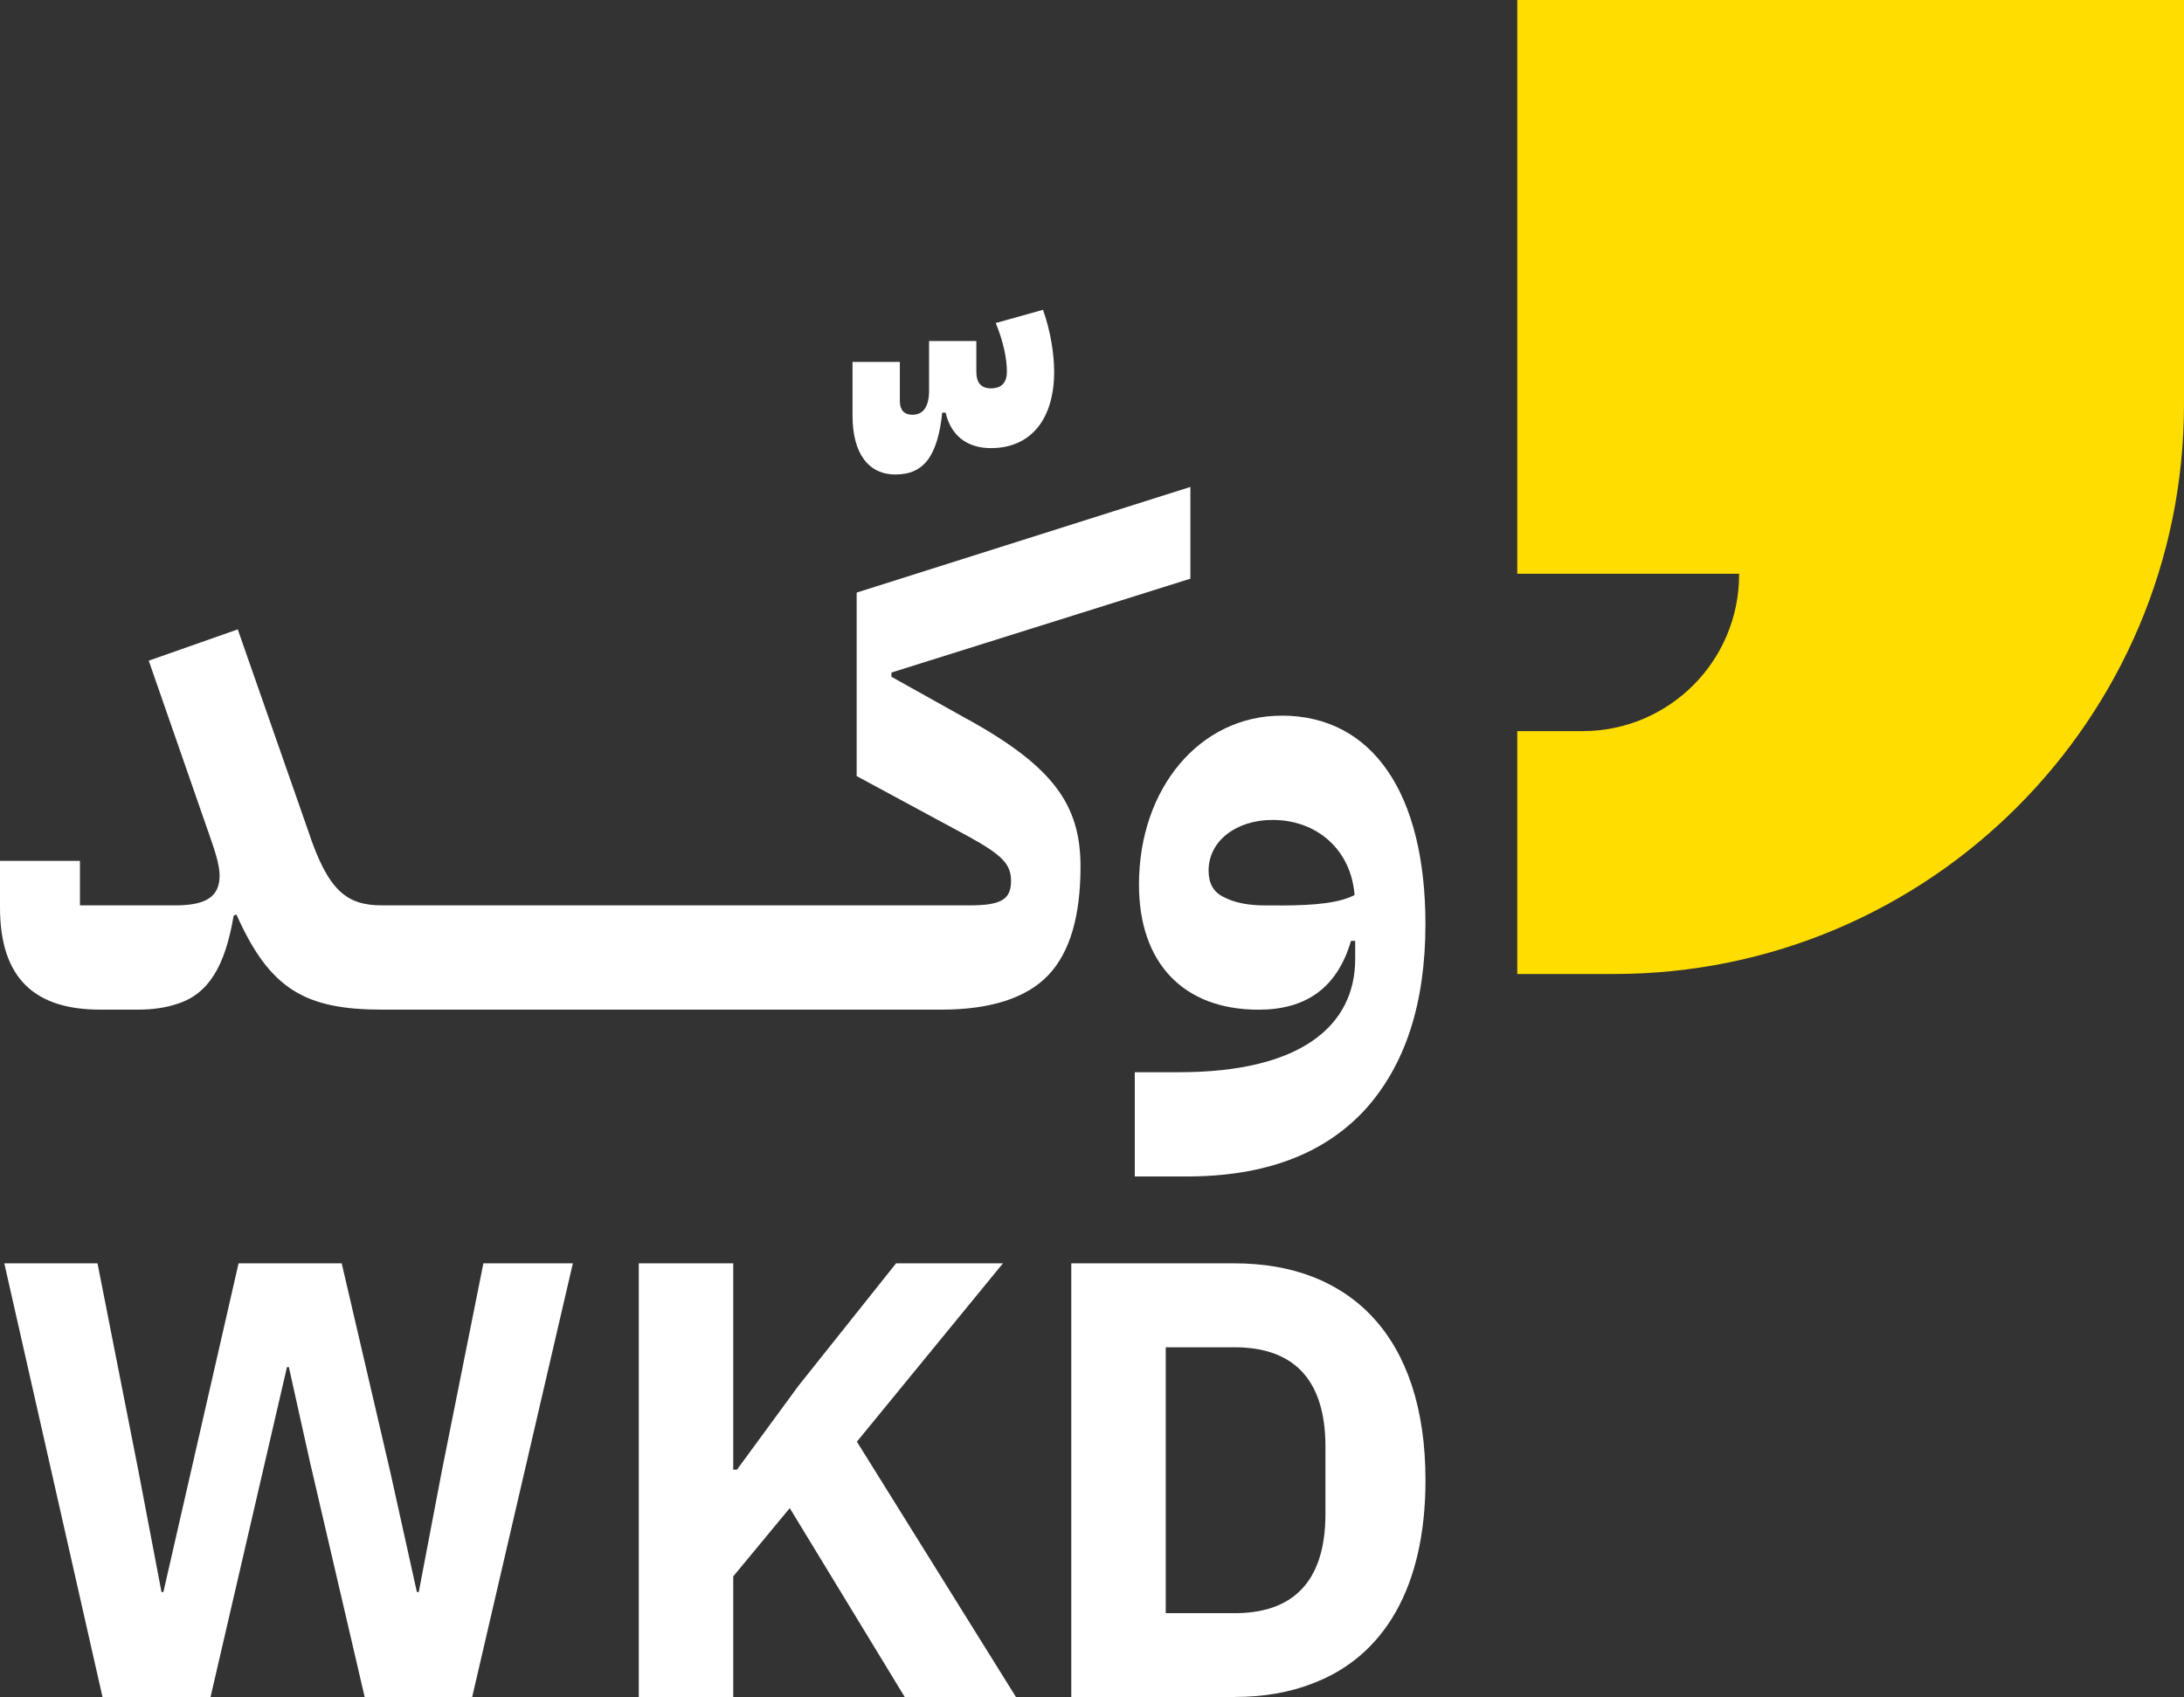
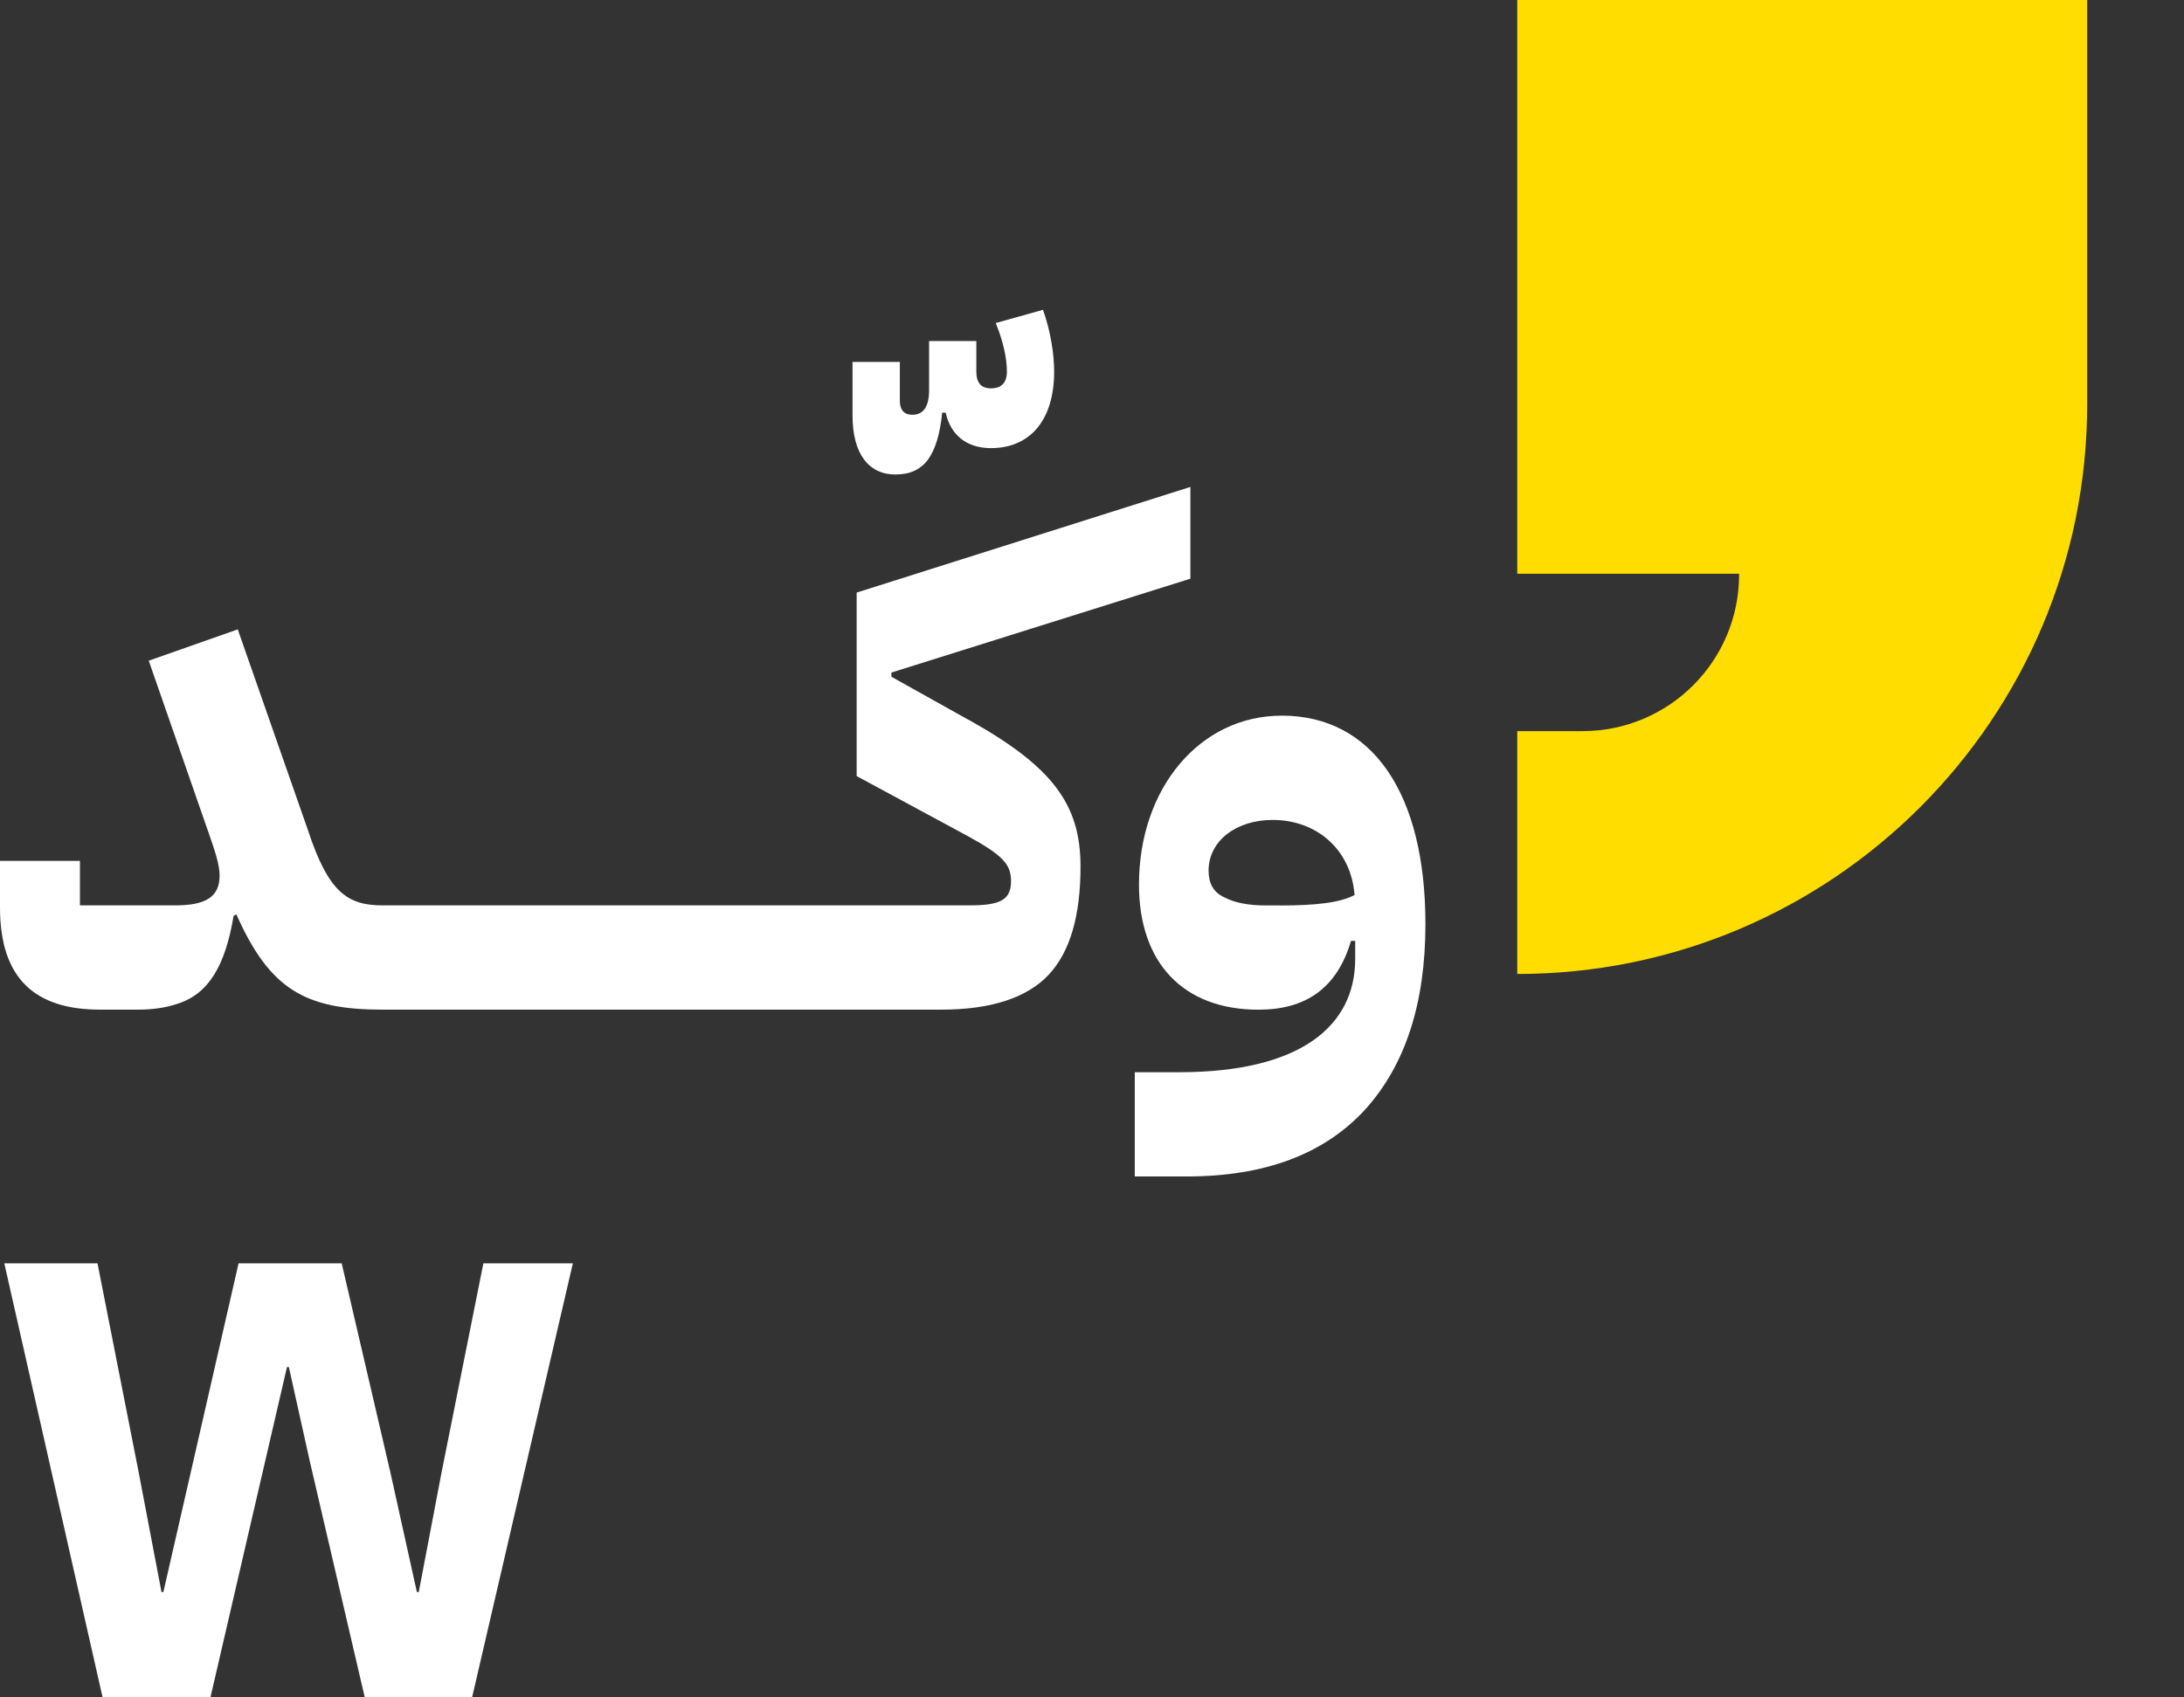
<svg xmlns="http://www.w3.org/2000/svg" id="Layer_1" data-name="Layer 1" viewBox="0 0 380.3 295.57">
  <rect x="0" y="0" width="380.3" height="295.57" fill="#333333" stroke="none" />
  <defs>
    <style>      .cls-1 {        fill: #fff;      }      .cls-2 {        fill: #fd0;      }    </style>
  </defs>
-   <path class="cls-2" d="M264.2,0v99.93h38.63v.14c0,15.06-12.21,27.27-27.27,27.27h-11.36v42.3h16.86c54.81,0,99.24-44.43,99.24-99.24V0h-116.1Z" />
+   <path class="cls-2" d="M264.2,0v99.93h38.63v.14c0,15.06-12.21,27.27-27.27,27.27h-11.36v42.3c54.81,0,99.24-44.43,99.24-99.24V0h-116.1Z" />
  <g>
    <g>
      <path class="cls-1" d="M36.68,295.57h-18.83L.75,220.04h16.23l7.14,36.25,4,20.99h.33l13.09-57.24h17.96l8.44,36.25,4.65,20.99h.33l4-20.99,7.25-36.25h15.58l-17.53,75.53h-18.72l-9.52-40.9-3.68-16.56h-.33l-13.31,57.46Z" />
-       <path class="cls-1" d="M127.68,274.58v20.99h-16.45v-75.53h16.45v35.93h.65l10.71-14.61,16.99-21.32h18.61l-25.43,31.06,27.7,44.47h-19.37l-20.02-32.9-9.85,11.9Z" />
-       <path class="cls-1" d="M215,295.57h-28.46v-75.53h28.46c20.02,0,33.22,12.66,33.22,37.76,0,18.83-7.36,30.73-19.58,35.38-4.11,1.62-8.66,2.38-13.63,2.38ZM202.99,280.97h12.01c9.85,0,15.8-5.19,15.8-17.31v-11.69c0-12.12-5.95-17.31-15.8-17.31h-12.01v46.31Z" />
    </g>
    <g>
      <path class="cls-1" d="M155.95,82.64c2.54,0,4.36-.85,5.69-2.66,1.21-1.7,2.06-4.36,2.42-8.11h.61c.85,3.87,3.63,6.18,7.87,6.18,6.9,0,11.02-4.96,11.02-13.32,0-3.03-.61-7.02-1.94-10.77l-8.23,2.3c1.33,3.27,1.94,6.17,1.94,8.47,0,1.94-.97,2.91-2.78,2.91-1.7,0-2.54-.97-2.54-2.91v-5.33h-8.23v8.6c0,2.79-.97,4.24-2.91,4.24-1.45,0-2.18-.85-2.18-2.42v-6.78h-8.24v9.32c0,6.66,2.79,10.29,7.51,10.29Z" />
      <path class="cls-1" d="M168.66,125.38l-13.44-7.51v-.73l52.06-16.35v-15.98l-58.11,18.4v31.96l19.49,10.53c5.93,3.27,7.39,4.84,7.39,7.75,0,3.27-1.82,4.24-7.26,4.24h-20.83s0,0,0,0h-12.96s0,0,0,0h-25.91s0,0,0,0h-12.96s0,0,0,0h-12.96s0,0,0,0h-12.96s0,0,0,0h-3.63c-6.17,0-9.44-2.42-12.95-13.08l-12.23-34.99-15.5,5.45,10.65,30.63c.85,2.42,1.69,4.96,1.69,6.78,0,3.75-2.42,5.21-7.75,5.21H13.92v-7.75H0v8.11c0,12.47,6.17,17.8,17.43,17.8h6.66c2.54,0,4.84-.36,6.66-.97,5.57-1.69,8.47-6.66,9.93-15.38l.48-.24c5.81,13.08,11.99,16.59,25.43,16.59h0s0,0,0,0h12.96s0,0,0,0h25.91s0,0,0,0h38.87s0,0,0,0h19.61c8.6,0,14.89-2.06,18.64-6.05,3.76-4,5.57-10.29,5.57-18.89,0-10.9-4.96-17.43-19.49-25.55Z" />
      <path class="cls-1" d="M223.15,124.65c-14.17,0-24.82,12.59-24.82,29.42,0,13.68,7.75,21.79,20.82,21.79,8.23,0,13.68-3.75,16.1-11.99h.73v3.15c0,11.62-9.44,19.73-30.63,19.73h-7.75v18.16h8.96c13.68,0,23.97-3.87,31.12-11.62,7.02-7.75,10.53-18.52,10.53-32.33,0-22.76-9.2-36.32-25.06-36.32ZM222.91,157.7h-2.54c-3.02,0-5.45-.48-7.26-1.45-1.82-.85-2.66-2.42-2.66-4.6,0-5.21,4.84-8.84,11.14-8.84,7.75,0,13.68,5.21,14.28,13.08-2.54,1.33-6.66,1.82-12.95,1.82Z" />
    </g>
  </g>
</svg>